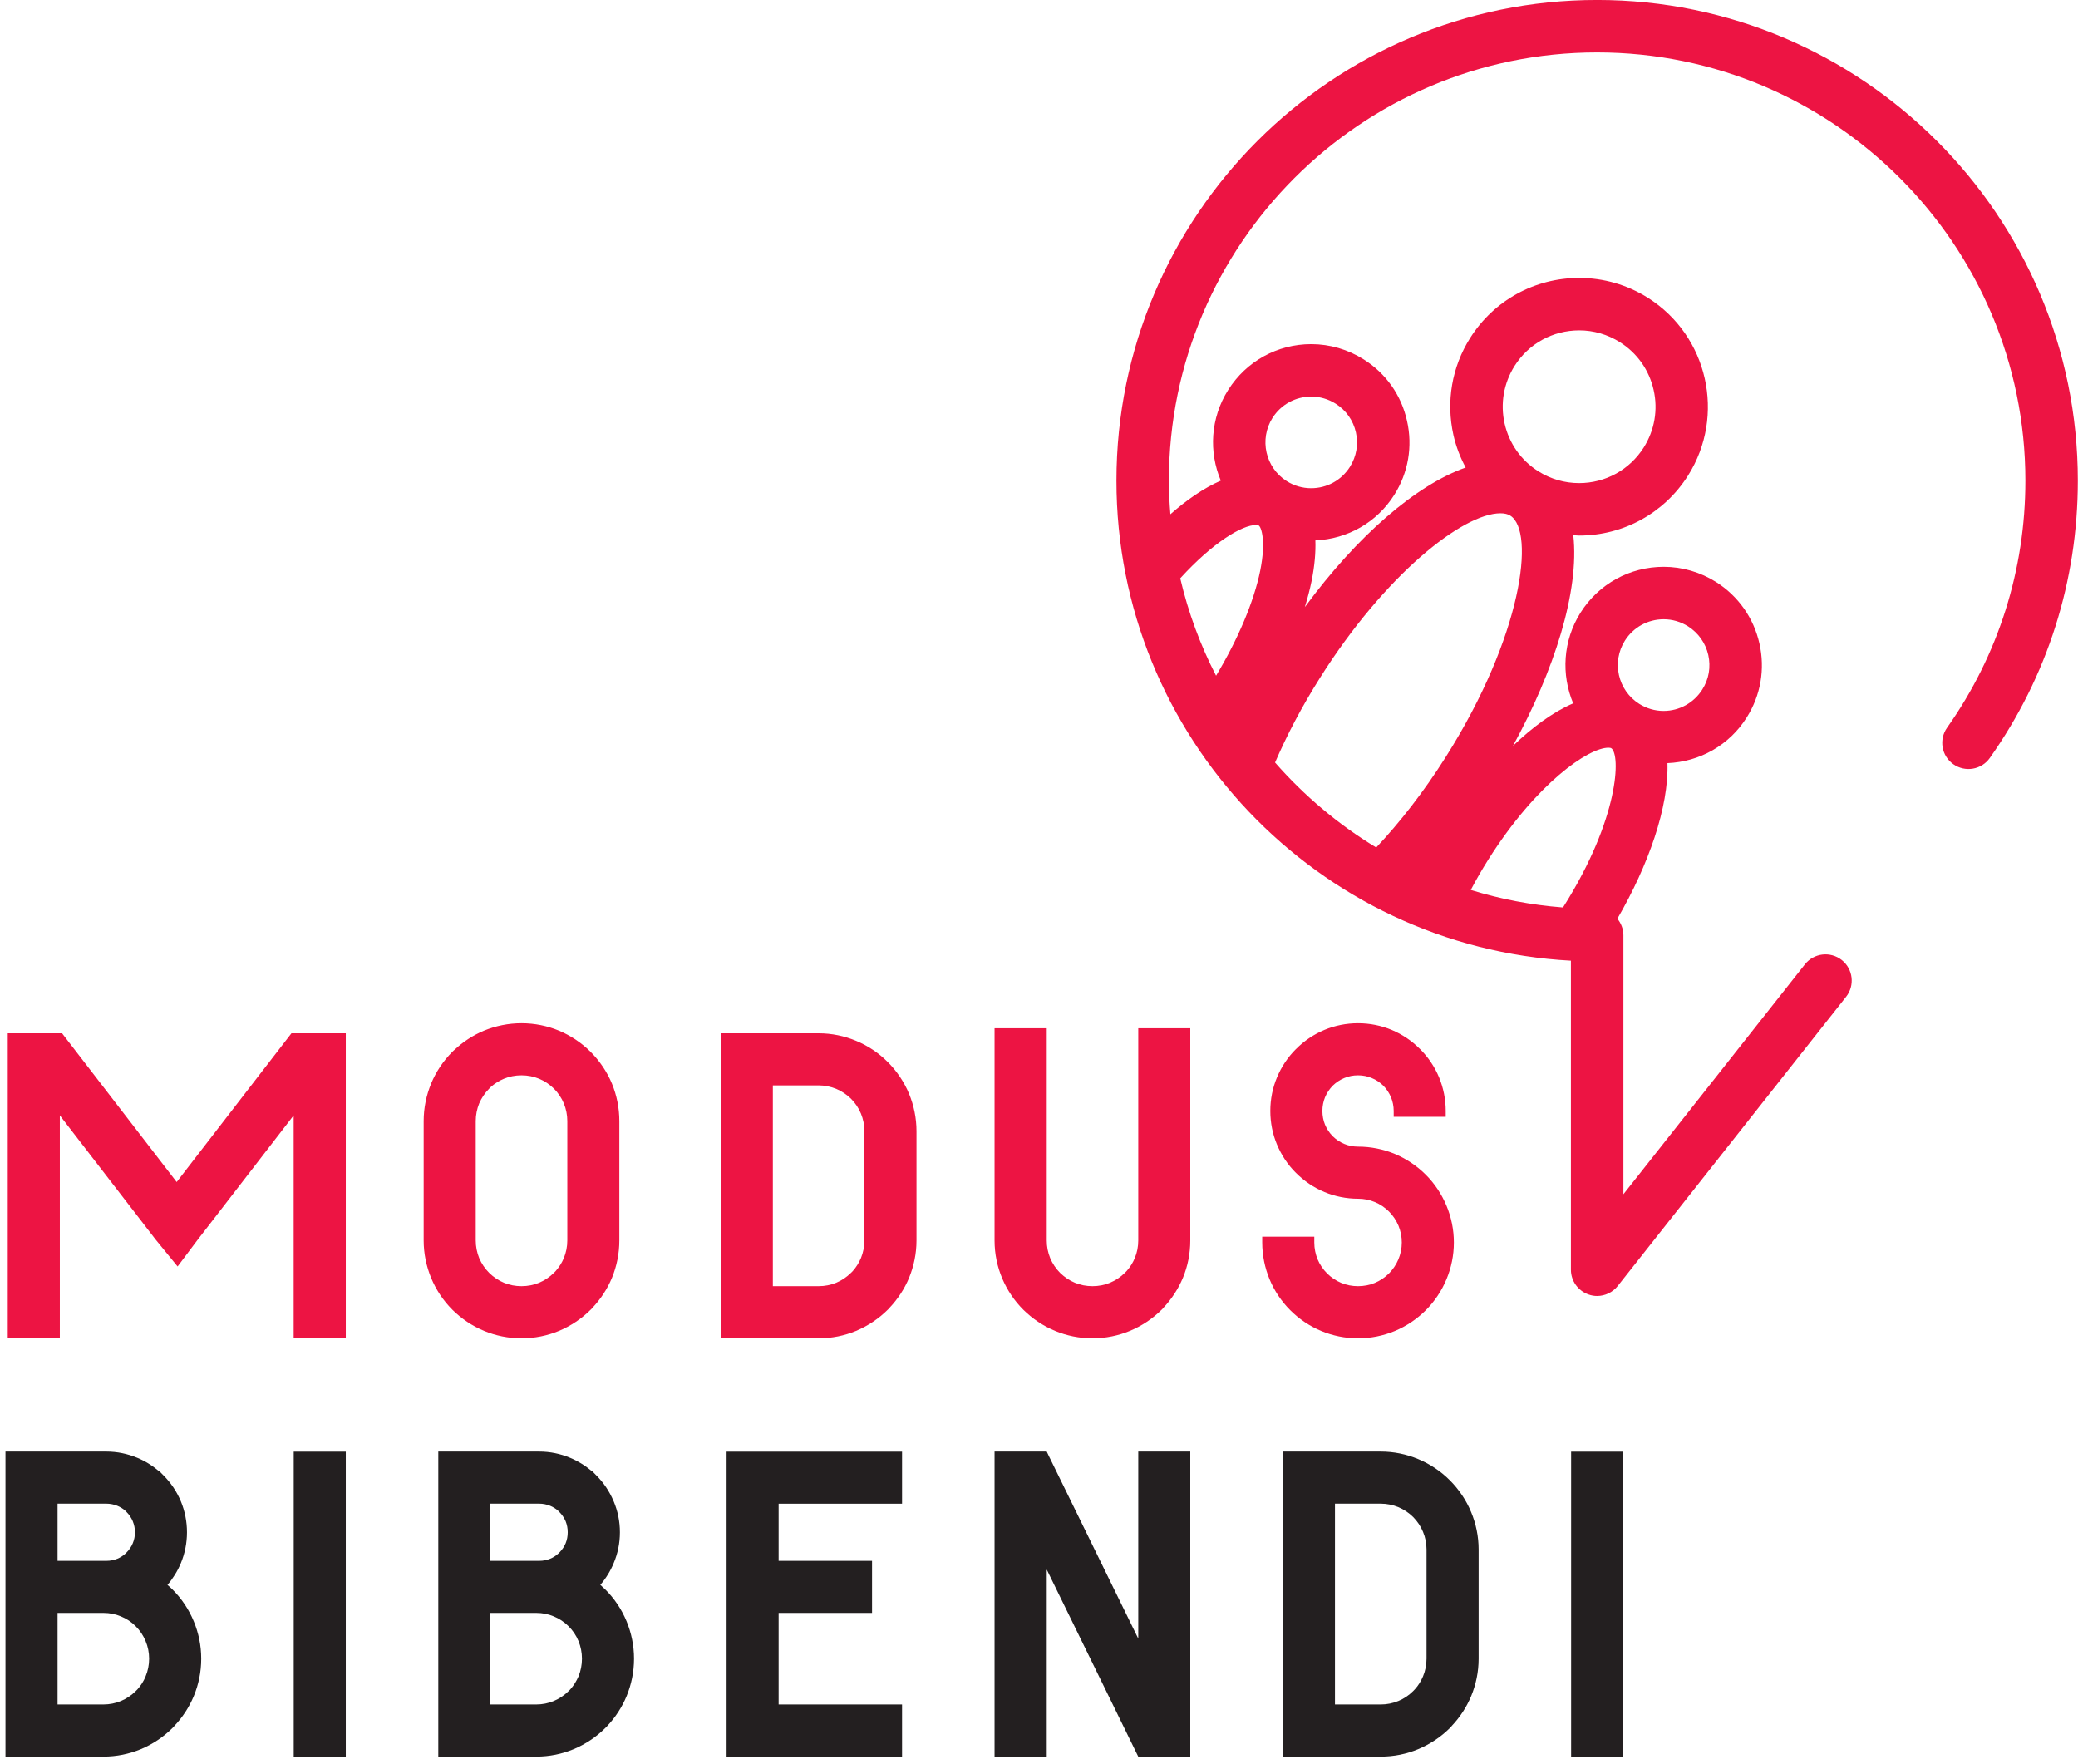
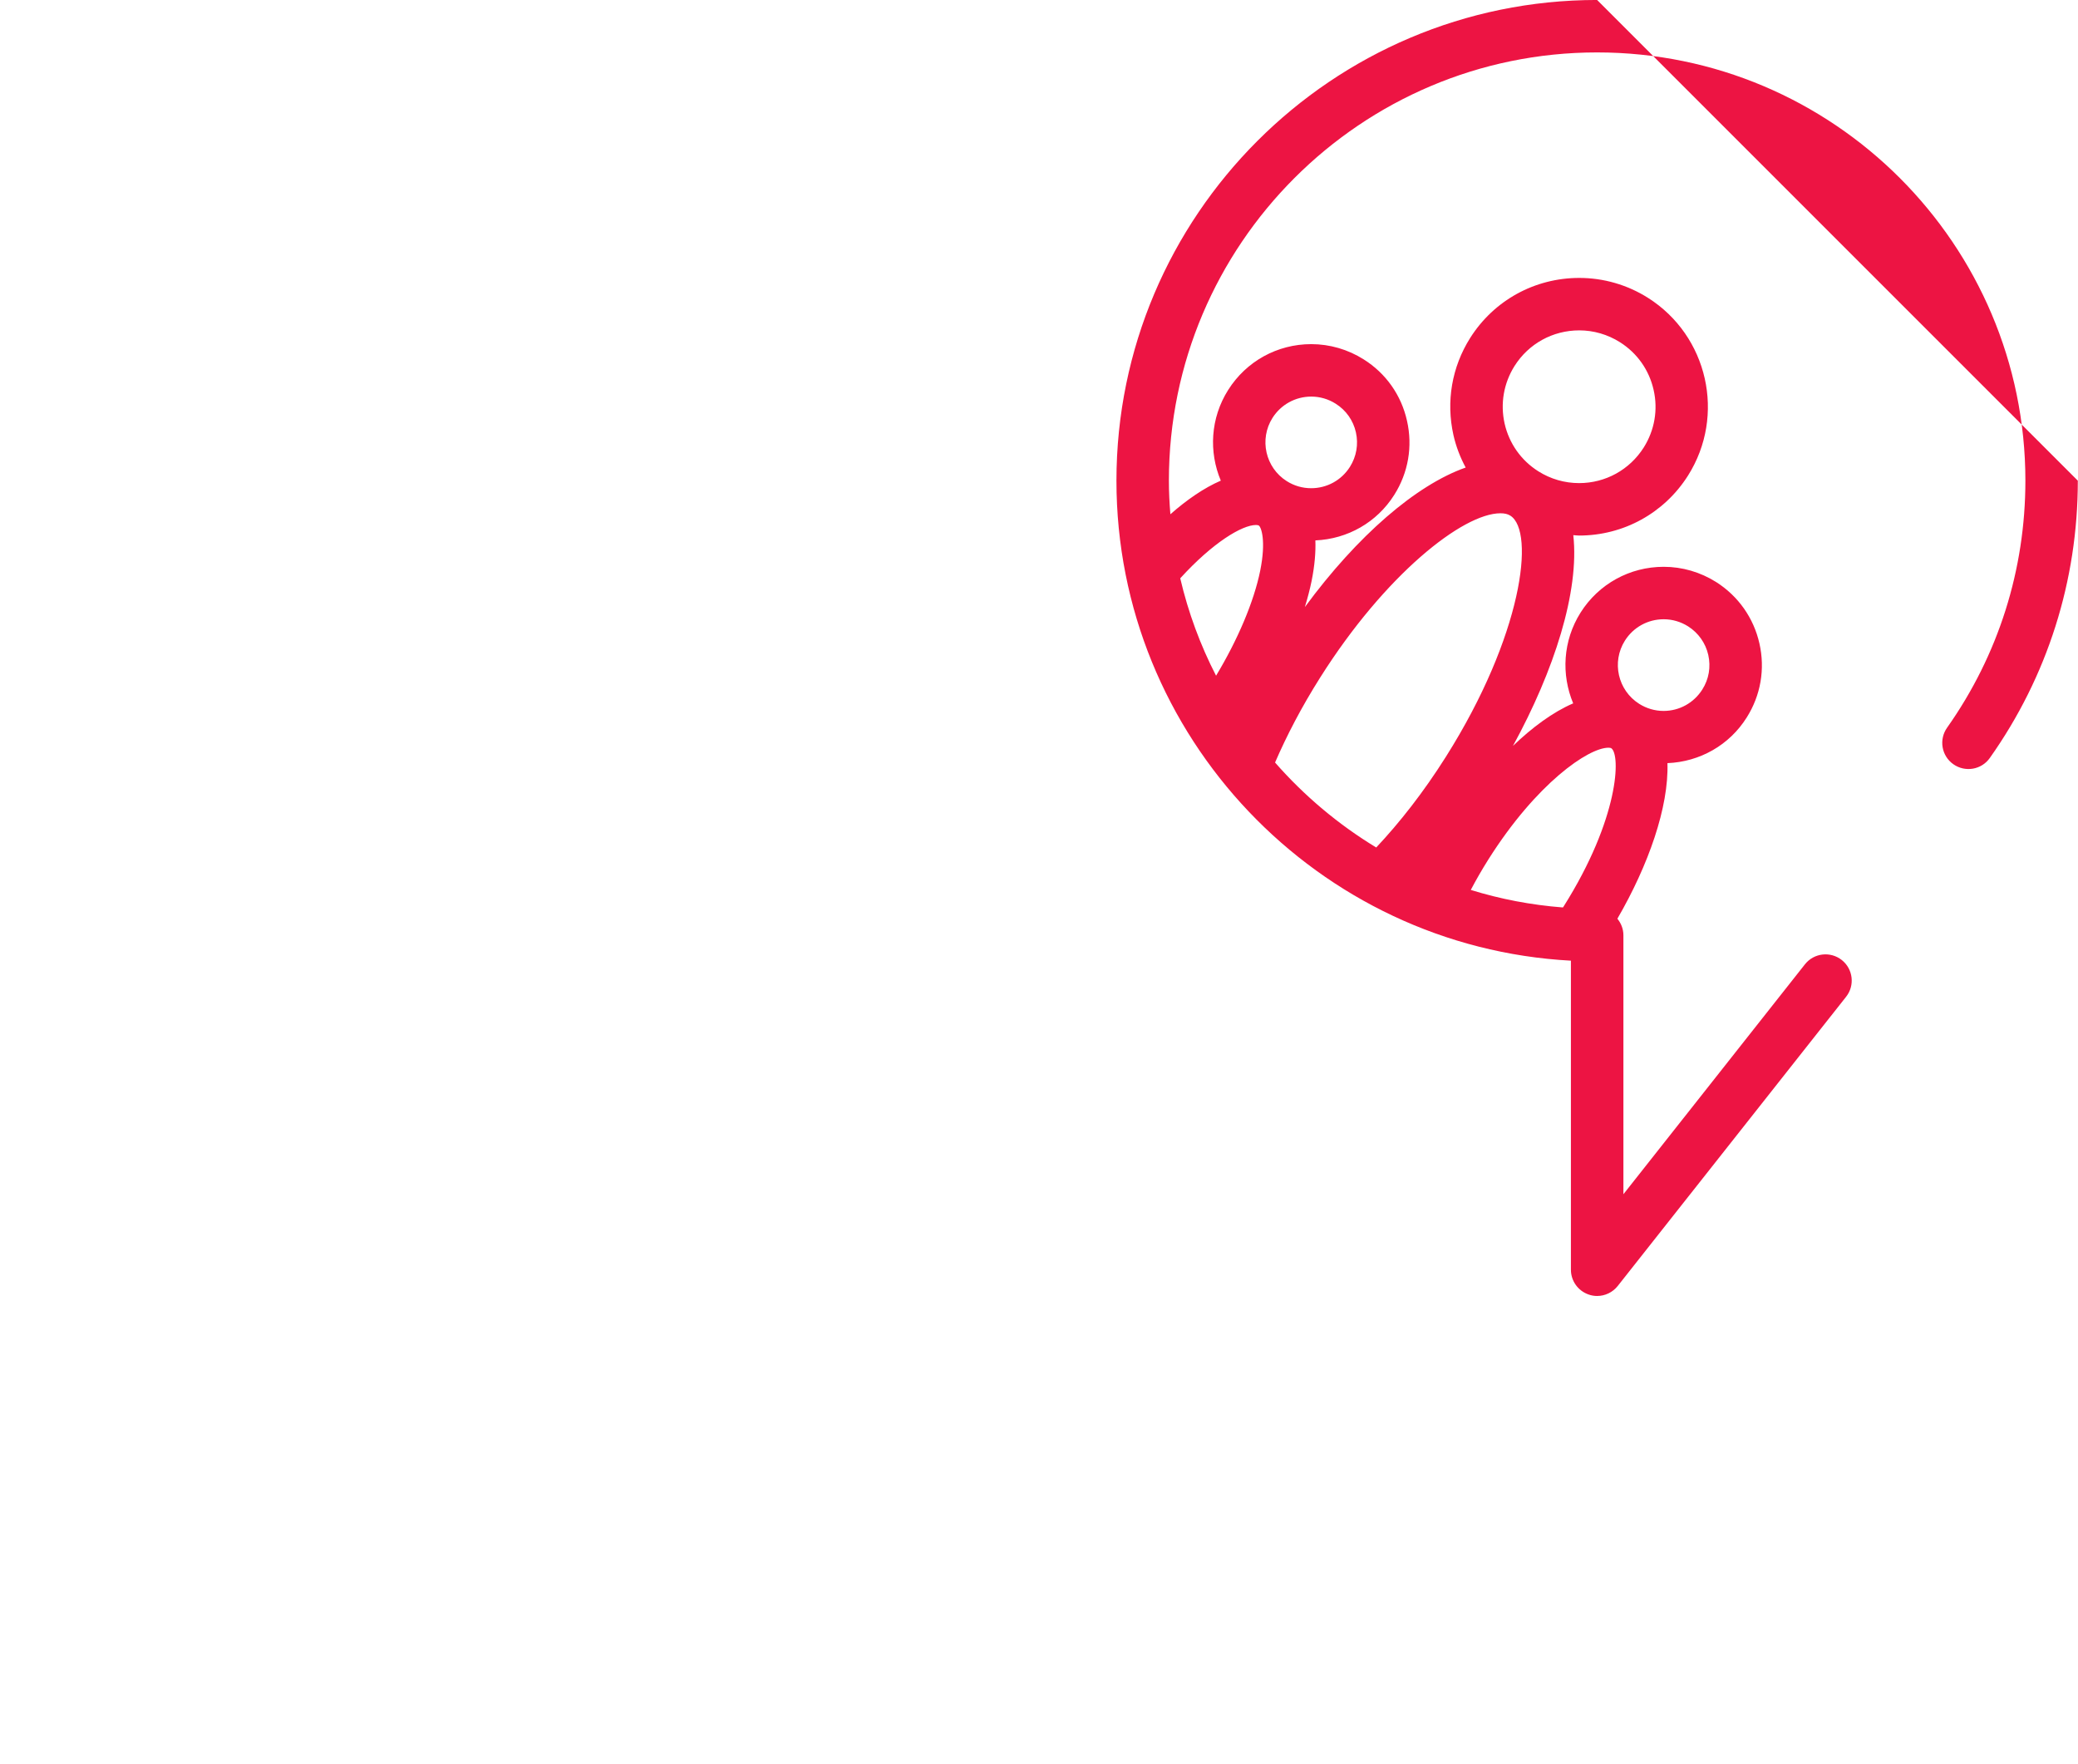
<svg xmlns="http://www.w3.org/2000/svg" width="271" height="230" viewBox="0 0 271 230" fill="none">
-   <path d="M189.095 193.043L189.08 193.028C187.911 191.852 186.499 190.904 184.937 190.257C183.439 189.632 181.791 189.283 180.069 189.283H173.332H168.06H167.307V190.043V195.328V223.025V228.299V229.059H168.06H180.069C181.791 229.059 183.445 228.715 184.944 228.091C186.511 227.437 187.924 226.489 189.095 225.32L189.308 225.097V225.077C190.385 223.948 191.252 222.629 191.857 221.177C192.484 219.664 192.833 218.024 192.833 216.295V202.053C192.833 200.331 192.484 198.676 191.857 197.177C191.219 195.624 190.264 194.219 189.095 193.043ZM186.04 216.295C186.04 217.108 185.88 217.881 185.584 218.588C185.328 219.213 184.965 219.799 184.508 220.296L184.293 220.519C183.741 221.069 183.081 221.52 182.356 221.816H182.349C181.644 222.105 180.876 222.265 180.069 222.265H174.099V196.075H180.069C180.883 196.075 181.656 196.243 182.356 196.524C183.081 196.828 183.748 197.272 184.293 197.816L184.299 197.823C184.844 198.375 185.288 199.027 185.584 199.76C185.88 200.46 186.04 201.232 186.04 202.053V216.295ZM95.517 189.296H94.757V229.059H117.64V228.299V223.025V222.265H116.887H101.542V210.324H112.967H113.726V209.571V204.292V203.532H112.967H101.542V196.081H116.887H117.64V195.328V190.043V189.296H116.887H95.517ZM39.058 189.296H38.305V229.059H45.096V228.299V190.043V189.296H44.337H39.058ZM210.935 189.296H204.896V229.059H211.688V228.299V190.043V189.296H210.935ZM22.503 207.277L22.496 207.271C22.314 207.089 22.099 206.888 21.857 206.685L21.843 206.665C22.563 205.825 23.155 204.869 23.592 203.82C24.103 202.584 24.385 201.225 24.385 199.807C24.385 198.388 24.103 197.023 23.592 195.785C23.06 194.501 22.274 193.337 21.305 192.371L20.774 191.831L20.747 191.859C19.901 191.125 18.939 190.52 17.89 190.089C16.639 189.572 15.287 189.283 13.868 189.283H6.747H1.468H0.716V190.043V228.299V229.059H1.468H6.747H13.478C15.2 229.059 16.854 228.715 18.36 228.091C19.927 227.437 21.333 226.489 22.503 225.32L22.718 225.097V225.084C23.794 223.955 24.668 222.629 25.273 221.171C25.898 219.664 26.242 218.024 26.242 216.295C26.242 214.58 25.898 212.927 25.273 211.427C24.628 209.859 23.679 208.447 22.503 207.277ZM7.507 196.075H13.868C14.379 196.075 14.877 196.181 15.307 196.357C15.697 196.519 16.06 196.741 16.37 197.023L16.511 197.171C16.854 197.513 17.13 197.931 17.318 198.375V198.381C17.499 198.817 17.601 199.301 17.601 199.807C17.601 200.317 17.499 200.801 17.318 201.232C17.13 201.689 16.854 202.093 16.504 202.443L16.343 202.604C16.034 202.88 15.684 203.101 15.307 203.256C14.877 203.437 14.379 203.532 13.868 203.532H7.507V196.075ZM18.992 218.588C18.744 219.213 18.374 219.799 17.923 220.296L17.701 220.519C17.15 221.069 16.491 221.513 15.764 221.816C15.065 222.105 14.285 222.265 13.478 222.265H7.507V210.324H13.478C14.298 210.324 15.065 210.479 15.764 210.775C16.498 211.069 17.163 211.515 17.701 212.065L17.708 212.072C18.259 212.617 18.696 213.276 18.992 214.009C19.288 214.708 19.449 215.481 19.449 216.295C19.449 217.108 19.288 217.881 18.992 218.588ZM78.947 207.277L78.934 207.271C78.753 207.089 78.537 206.888 78.316 206.685L78.289 206.665C79.015 205.825 79.606 204.869 80.037 203.82C80.561 202.584 80.844 201.225 80.844 199.807C80.844 198.388 80.561 197.023 80.037 195.785C79.499 194.501 78.725 193.337 77.751 192.371L77.227 191.831L77.199 191.859C76.352 191.125 75.377 190.52 74.335 190.089C73.097 189.572 71.739 189.283 70.314 189.283H63.199H57.926H57.16V190.043V228.299V229.059H57.926H63.199H69.923C71.652 229.059 73.299 228.715 74.805 228.091C76.365 227.437 77.778 226.489 78.947 225.32L79.177 225.097V225.084C80.246 223.955 81.113 222.629 81.718 221.171C82.337 219.664 82.686 218.024 82.686 216.295C82.686 214.58 82.337 212.927 81.718 211.427C81.072 209.859 80.124 208.447 78.947 207.277ZM63.952 196.075H70.314C70.838 196.075 71.315 196.181 71.753 196.357C72.142 196.519 72.499 196.741 72.814 197.023L72.956 197.171C73.299 197.513 73.575 197.931 73.77 198.375V198.381C73.945 198.817 74.039 199.301 74.039 199.807C74.039 200.317 73.945 200.801 73.77 201.232C73.581 201.689 73.299 202.093 72.956 202.443L72.788 202.604C72.485 202.88 72.135 203.101 71.753 203.256C71.315 203.437 70.838 203.532 70.314 203.532H63.952V196.075ZM75.451 218.588C75.182 219.213 74.819 219.799 74.375 220.296L74.153 220.519C73.602 221.069 72.936 221.513 72.21 221.816C71.51 222.105 70.737 222.265 69.923 222.265H63.952V210.324H69.923C70.744 210.324 71.517 210.479 72.216 210.775C72.936 211.069 73.602 211.515 74.153 212.065L74.16 212.072C74.705 212.617 75.155 213.276 75.451 214.009C75.734 214.708 75.895 215.481 75.895 216.295C75.895 217.108 75.734 217.881 75.451 218.588ZM149.204 189.283H148.445V190.043V213.672L136.711 189.713L136.509 189.283H136.025H130.464H129.704V190.043V228.299V229.059H130.464H135.743H136.509V228.299V204.668L148.236 228.635L148.445 229.059H148.909H154.477H155.229V228.299V190.043V189.283H154.477H149.204Z" fill="#231F20" />
-   <path d="M208.285 -0.004C173.721 -0.004 145.6 28.117 145.6 62.681C145.6 96.101 171.893 123.497 204.869 125.272V165.572C204.869 167.025 205.791 168.323 207.168 168.8C207.539 168.935 207.908 168.995 208.285 168.995C209.315 168.995 210.316 168.525 210.975 167.691L240.751 129.987C241.927 128.507 241.672 126.356 240.192 125.185C238.707 124.015 236.555 124.264 235.385 125.751L211.715 155.728V121.951C211.715 121.131 211.405 120.384 210.929 119.799C214.983 112.812 217.645 105.235 217.457 99.512C221.68 99.343 225.527 97.165 227.787 93.575C229.621 90.681 230.213 87.247 229.453 83.904C228.7 80.575 226.696 77.731 223.805 75.895C221.748 74.603 219.395 73.911 216.968 73.911C212.548 73.911 208.487 76.144 206.127 79.883C203.807 83.568 203.599 87.979 205.165 91.717C202.516 92.855 199.839 94.844 197.311 97.265C202.677 87.455 205.999 77.132 205.179 69.783C205.433 69.796 205.676 69.836 205.932 69.836C211.728 69.836 217.041 66.911 220.14 62.016C225.089 54.181 222.743 43.785 214.916 38.836C212.225 37.135 209.12 36.241 205.959 36.241C200.149 36.241 194.836 39.165 191.736 44.061C189.336 47.86 188.569 52.36 189.551 56.744C189.888 58.236 190.439 59.656 191.145 60.967C184.681 63.24 177.017 69.856 170.172 79.163C170.521 78.007 170.824 76.876 171.047 75.78C171.463 73.723 171.597 71.968 171.543 70.468C175.752 70.287 179.572 68.115 181.831 64.531C183.66 61.64 184.252 58.209 183.492 54.868C182.747 51.525 180.741 48.681 177.837 46.859C175.793 45.568 173.427 44.875 171.005 44.875C166.58 44.875 162.533 47.108 160.173 50.847C157.845 54.525 157.637 58.943 159.211 62.675C157.005 63.629 154.773 65.176 152.635 67.06C152.513 65.613 152.439 64.155 152.439 62.681C152.439 31.891 177.501 6.835 208.285 6.835C239.083 6.835 264.139 31.891 264.139 62.681C264.139 74.301 260.608 85.437 253.931 94.885C252.835 96.432 253.197 98.564 254.739 99.652C256.284 100.743 258.423 100.379 259.505 98.832C267.016 88.221 270.977 75.727 270.977 62.681C270.977 28.117 242.856 -0.004 208.285 -0.004ZM211.909 83.54C213.013 81.792 214.903 80.751 216.968 80.751C218.096 80.751 219.192 81.072 220.155 81.679C221.493 82.532 222.433 83.857 222.784 85.409C223.133 86.971 222.864 88.564 222.003 89.915C220.9 91.657 219.017 92.705 216.953 92.705C215.829 92.705 214.728 92.383 213.772 91.779C210.988 90.016 210.155 86.325 211.909 83.54ZM209.764 97.501C209.953 97.501 210.068 97.535 210.115 97.555C210.115 97.561 210.115 97.561 210.115 97.561H210.121C211.379 98.368 211.177 106.707 203.9 118.232C203.875 118.272 203.847 118.3 203.827 118.333C199.677 118.011 195.656 117.237 191.811 116.047C192.484 114.769 193.243 113.437 194.117 112.053C200.391 102.127 207.156 97.501 209.764 97.501ZM197.519 47.72C199.356 44.815 202.503 43.08 205.959 43.08C207.828 43.08 209.657 43.611 211.259 44.62C213.511 46.039 215.071 48.251 215.655 50.847C216.248 53.441 215.776 56.112 214.364 58.357C212.521 61.263 209.375 62.997 205.932 62.997C204.055 62.997 202.22 62.467 200.62 61.457C198.373 60.039 196.813 57.827 196.221 55.231C195.643 52.635 196.101 49.972 197.519 47.72ZM172.175 88.341C180.635 74.941 190.775 66.931 195.684 66.931C196.221 66.931 196.639 67.032 196.968 67.24C200.229 69.299 198.535 82.901 188.556 98.697C185.637 103.324 182.517 107.284 179.479 110.512C174.529 107.513 170.077 103.761 166.285 99.431C167.791 95.953 169.721 92.221 172.175 88.341ZM165.949 54.497C167.052 52.756 168.948 51.715 171.005 51.715C172.135 51.715 173.237 52.036 174.192 52.643C175.539 53.489 176.48 54.82 176.829 56.375C177.177 57.935 176.901 59.528 176.049 60.88C174.947 62.621 173.056 63.663 170.992 63.663C169.863 63.663 168.765 63.347 167.804 62.736C165.028 60.98 164.193 57.281 165.949 54.497ZM163.797 68.459C163.992 68.459 164.105 68.492 164.16 68.525C164.483 68.727 165.135 70.515 164.348 74.423C163.528 78.451 161.443 83.379 158.592 88.113C156.541 84.132 154.961 79.868 153.919 75.411C158.181 70.731 161.995 68.459 163.797 68.459Z" fill="#ED1443" />
-   <path d="M38.373 134.741H38.009L37.774 135.044L23.041 154.135L8.327 135.044L8.098 134.741H7.735H1.764H1.011V135.5V173.756V174.516H1.764H7.043H7.803V173.756V145.447L18.219 158.943L20.297 161.639L23.162 165.148L25.797 161.639L27.882 158.943L38.298 145.447V173.756V174.516H39.058H44.337H45.096V173.756V135.5V134.741H44.337H38.373ZM188.649 157.241C188.017 155.715 187.089 154.329 185.947 153.187C184.789 152.029 183.419 151.108 181.885 150.463C180.405 149.857 178.792 149.521 177.104 149.521C176.467 149.521 175.86 149.4 175.323 149.172C174.757 148.936 174.24 148.593 173.803 148.163C173.387 147.74 173.036 147.228 172.801 146.656C172.58 146.112 172.459 145.507 172.459 144.868C172.459 144.236 172.58 143.631 172.801 143.087C173.036 142.521 173.387 142.003 173.803 141.573C174.24 141.149 174.757 140.8 175.323 140.571C175.86 140.343 176.467 140.221 177.104 140.221C177.743 140.221 178.348 140.343 178.887 140.571C179.457 140.8 179.976 141.149 180.405 141.573C180.829 142.003 181.172 142.521 181.408 143.087C181.629 143.631 181.757 144.236 181.757 144.868V145.628H182.517H187.789H188.543V144.868C188.543 143.321 188.233 141.848 187.681 140.503C187.104 139.105 186.243 137.84 185.193 136.792L185.187 136.785H185.18C184.131 135.723 182.867 134.875 181.475 134.291C180.123 133.732 178.651 133.429 177.104 133.429C175.564 133.429 174.085 133.732 172.74 134.291C171.341 134.875 170.077 135.723 169.028 136.785L169.016 136.792C167.959 137.84 167.112 139.105 166.533 140.503C165.969 141.848 165.667 143.321 165.667 144.868C165.667 146.408 165.969 147.895 166.533 149.239C167.112 150.637 167.959 151.903 169.016 152.951L169.028 152.957C170.077 154.013 171.341 154.867 172.74 155.447C174.085 156.004 175.564 156.313 177.104 156.313C177.877 156.313 178.624 156.461 179.289 156.743C179.983 157.025 180.615 157.456 181.139 157.98C181.669 158.505 182.093 159.144 182.383 159.836C182.659 160.509 182.813 161.241 182.813 162.023C182.813 163.596 182.167 165.02 181.139 166.057C180.615 166.581 179.983 167.005 179.289 167.293C178.624 167.569 177.877 167.717 177.104 167.717C176.324 167.717 175.592 167.569 174.925 167.293C174.233 167.005 173.601 166.581 173.077 166.057C172.545 165.525 172.121 164.9 171.825 164.2C171.557 163.535 171.403 162.788 171.403 162.023V161.263H170.643H165.371H164.611V162.023C164.611 163.703 164.953 165.317 165.559 166.796C166.191 168.329 167.119 169.701 168.268 170.851C169.419 172.001 170.797 172.935 172.329 173.568C173.803 174.18 175.423 174.516 177.104 174.516C178.792 174.516 180.405 174.18 181.885 173.568C183.419 172.935 184.789 172.001 185.947 170.851C187.089 169.701 188.017 168.329 188.649 166.796C189.263 165.317 189.605 163.703 189.605 162.023C189.605 160.335 189.263 158.713 188.649 157.241ZM149.204 134.081H148.445V134.841V161.759C148.445 162.567 148.291 163.34 147.995 164.045C147.739 164.671 147.376 165.243 146.932 165.74L146.696 165.976C146.145 166.528 145.48 166.971 144.753 167.273H144.76C144.053 167.563 143.288 167.717 142.473 167.717C141.66 167.717 140.893 167.563 140.188 167.273C139.455 166.971 138.808 166.521 138.244 165.976C137.693 165.417 137.256 164.765 136.953 164.045V164.039C136.664 163.333 136.509 162.56 136.509 161.759V134.841V134.081H135.743H130.464H129.704V134.841V161.759C129.704 165.276 131.143 168.471 133.443 170.777C134.627 171.948 136.025 172.896 137.599 173.548C139.104 174.173 140.745 174.516 142.473 174.516C144.195 174.516 145.843 174.173 147.349 173.548C148.923 172.896 150.321 171.948 151.505 170.777L151.72 170.555V170.541C152.788 169.405 153.656 168.087 154.268 166.628C154.893 165.121 155.229 163.475 155.229 161.759V134.841V134.081H154.477H149.204ZM115.784 138.493L115.771 138.487C114.601 137.303 113.189 136.361 111.629 135.716C110.122 135.091 108.482 134.741 106.76 134.741H100.029H94.751H93.997V135.5V140.779V168.477V173.749V174.516H94.751H106.76C108.482 174.516 110.136 174.173 111.642 173.548C113.202 172.889 114.608 171.948 115.784 170.777L116.006 170.555V170.536C117.076 169.405 117.95 168.087 118.555 166.628C119.174 165.116 119.523 163.475 119.523 161.752V147.511C119.523 145.783 119.174 144.135 118.555 142.629C117.909 141.075 116.955 139.676 115.784 138.493ZM112.731 161.752C112.731 162.56 112.57 163.34 112.281 164.045C112.019 164.671 111.656 165.249 111.205 165.755L110.983 165.976C110.431 166.528 109.772 166.971 109.046 167.273C108.34 167.563 107.567 167.717 106.76 167.717H100.789V141.532H106.76C107.58 141.532 108.347 141.701 109.046 141.983C109.772 142.285 110.431 142.729 110.983 143.273C111.535 143.825 111.978 144.484 112.281 145.217C112.57 145.917 112.731 146.691 112.731 147.511V161.752ZM77.038 137.176L77.025 137.161C75.855 135.992 74.442 135.044 72.882 134.391C71.39 133.772 69.735 133.429 68.014 133.429C66.292 133.429 64.645 133.772 63.132 134.391C61.679 134.996 60.354 135.864 59.225 136.94H59.212L58.983 137.161C57.813 138.339 56.865 139.744 56.219 141.304V141.311C55.601 142.817 55.251 144.457 55.251 146.185V161.752C55.251 163.475 55.601 165.121 56.219 166.628C56.865 168.196 57.813 169.6 58.983 170.777C60.159 171.948 61.565 172.896 63.132 173.548C64.638 174.173 66.292 174.516 68.014 174.516C69.735 174.516 71.39 174.173 72.896 173.548C74.456 172.896 75.861 171.948 77.038 170.777L77.26 170.555V170.541C78.329 169.405 79.203 168.087 79.808 166.628C80.427 165.116 80.77 163.475 80.77 161.752V146.185C80.77 144.464 80.427 142.817 79.808 141.311C79.163 139.757 78.208 138.352 77.038 137.176ZM73.985 161.752C73.985 162.567 73.824 163.34 73.534 164.045C73.279 164.671 72.909 165.243 72.465 165.748L72.237 165.976C71.686 166.528 71.019 166.971 70.301 167.273C69.594 167.563 68.821 167.717 68.014 167.717C67.193 167.717 66.427 167.563 65.728 167.273C65.002 166.971 64.342 166.521 63.791 165.976C63.233 165.417 62.796 164.765 62.486 164.039C62.204 163.333 62.042 162.56 62.042 161.752V146.185C62.042 145.379 62.204 144.605 62.486 143.9C62.796 143.18 63.233 142.521 63.791 141.963L64.006 141.74C64.517 141.291 65.095 140.928 65.728 140.665C66.42 140.376 67.193 140.221 68.014 140.221C68.821 140.221 69.601 140.376 70.301 140.665C71.033 140.968 71.686 141.411 72.237 141.956L72.25 141.963C72.788 142.515 73.239 143.167 73.534 143.892C73.824 144.599 73.985 145.379 73.985 146.185V161.752Z" fill="#ED1443" />
+   <path d="M208.285 -0.004C173.721 -0.004 145.6 28.117 145.6 62.681C145.6 96.101 171.893 123.497 204.869 125.272V165.572C204.869 167.025 205.791 168.323 207.168 168.8C207.539 168.935 207.908 168.995 208.285 168.995C209.315 168.995 210.316 168.525 210.975 167.691L240.751 129.987C241.927 128.507 241.672 126.356 240.192 125.185C238.707 124.015 236.555 124.264 235.385 125.751L211.715 155.728V121.951C211.715 121.131 211.405 120.384 210.929 119.799C214.983 112.812 217.645 105.235 217.457 99.512C221.68 99.343 225.527 97.165 227.787 93.575C229.621 90.681 230.213 87.247 229.453 83.904C228.7 80.575 226.696 77.731 223.805 75.895C221.748 74.603 219.395 73.911 216.968 73.911C212.548 73.911 208.487 76.144 206.127 79.883C203.807 83.568 203.599 87.979 205.165 91.717C202.516 92.855 199.839 94.844 197.311 97.265C202.677 87.455 205.999 77.132 205.179 69.783C205.433 69.796 205.676 69.836 205.932 69.836C211.728 69.836 217.041 66.911 220.14 62.016C225.089 54.181 222.743 43.785 214.916 38.836C212.225 37.135 209.12 36.241 205.959 36.241C200.149 36.241 194.836 39.165 191.736 44.061C189.336 47.86 188.569 52.36 189.551 56.744C189.888 58.236 190.439 59.656 191.145 60.967C184.681 63.24 177.017 69.856 170.172 79.163C170.521 78.007 170.824 76.876 171.047 75.78C171.463 73.723 171.597 71.968 171.543 70.468C175.752 70.287 179.572 68.115 181.831 64.531C183.66 61.64 184.252 58.209 183.492 54.868C182.747 51.525 180.741 48.681 177.837 46.859C175.793 45.568 173.427 44.875 171.005 44.875C166.58 44.875 162.533 47.108 160.173 50.847C157.845 54.525 157.637 58.943 159.211 62.675C157.005 63.629 154.773 65.176 152.635 67.06C152.513 65.613 152.439 64.155 152.439 62.681C152.439 31.891 177.501 6.835 208.285 6.835C239.083 6.835 264.139 31.891 264.139 62.681C264.139 74.301 260.608 85.437 253.931 94.885C252.835 96.432 253.197 98.564 254.739 99.652C256.284 100.743 258.423 100.379 259.505 98.832C267.016 88.221 270.977 75.727 270.977 62.681ZM211.909 83.54C213.013 81.792 214.903 80.751 216.968 80.751C218.096 80.751 219.192 81.072 220.155 81.679C221.493 82.532 222.433 83.857 222.784 85.409C223.133 86.971 222.864 88.564 222.003 89.915C220.9 91.657 219.017 92.705 216.953 92.705C215.829 92.705 214.728 92.383 213.772 91.779C210.988 90.016 210.155 86.325 211.909 83.54ZM209.764 97.501C209.953 97.501 210.068 97.535 210.115 97.555C210.115 97.561 210.115 97.561 210.115 97.561H210.121C211.379 98.368 211.177 106.707 203.9 118.232C203.875 118.272 203.847 118.3 203.827 118.333C199.677 118.011 195.656 117.237 191.811 116.047C192.484 114.769 193.243 113.437 194.117 112.053C200.391 102.127 207.156 97.501 209.764 97.501ZM197.519 47.72C199.356 44.815 202.503 43.08 205.959 43.08C207.828 43.08 209.657 43.611 211.259 44.62C213.511 46.039 215.071 48.251 215.655 50.847C216.248 53.441 215.776 56.112 214.364 58.357C212.521 61.263 209.375 62.997 205.932 62.997C204.055 62.997 202.22 62.467 200.62 61.457C198.373 60.039 196.813 57.827 196.221 55.231C195.643 52.635 196.101 49.972 197.519 47.72ZM172.175 88.341C180.635 74.941 190.775 66.931 195.684 66.931C196.221 66.931 196.639 67.032 196.968 67.24C200.229 69.299 198.535 82.901 188.556 98.697C185.637 103.324 182.517 107.284 179.479 110.512C174.529 107.513 170.077 103.761 166.285 99.431C167.791 95.953 169.721 92.221 172.175 88.341ZM165.949 54.497C167.052 52.756 168.948 51.715 171.005 51.715C172.135 51.715 173.237 52.036 174.192 52.643C175.539 53.489 176.48 54.82 176.829 56.375C177.177 57.935 176.901 59.528 176.049 60.88C174.947 62.621 173.056 63.663 170.992 63.663C169.863 63.663 168.765 63.347 167.804 62.736C165.028 60.98 164.193 57.281 165.949 54.497ZM163.797 68.459C163.992 68.459 164.105 68.492 164.16 68.525C164.483 68.727 165.135 70.515 164.348 74.423C163.528 78.451 161.443 83.379 158.592 88.113C156.541 84.132 154.961 79.868 153.919 75.411C158.181 70.731 161.995 68.459 163.797 68.459Z" fill="#ED1443" />
</svg>